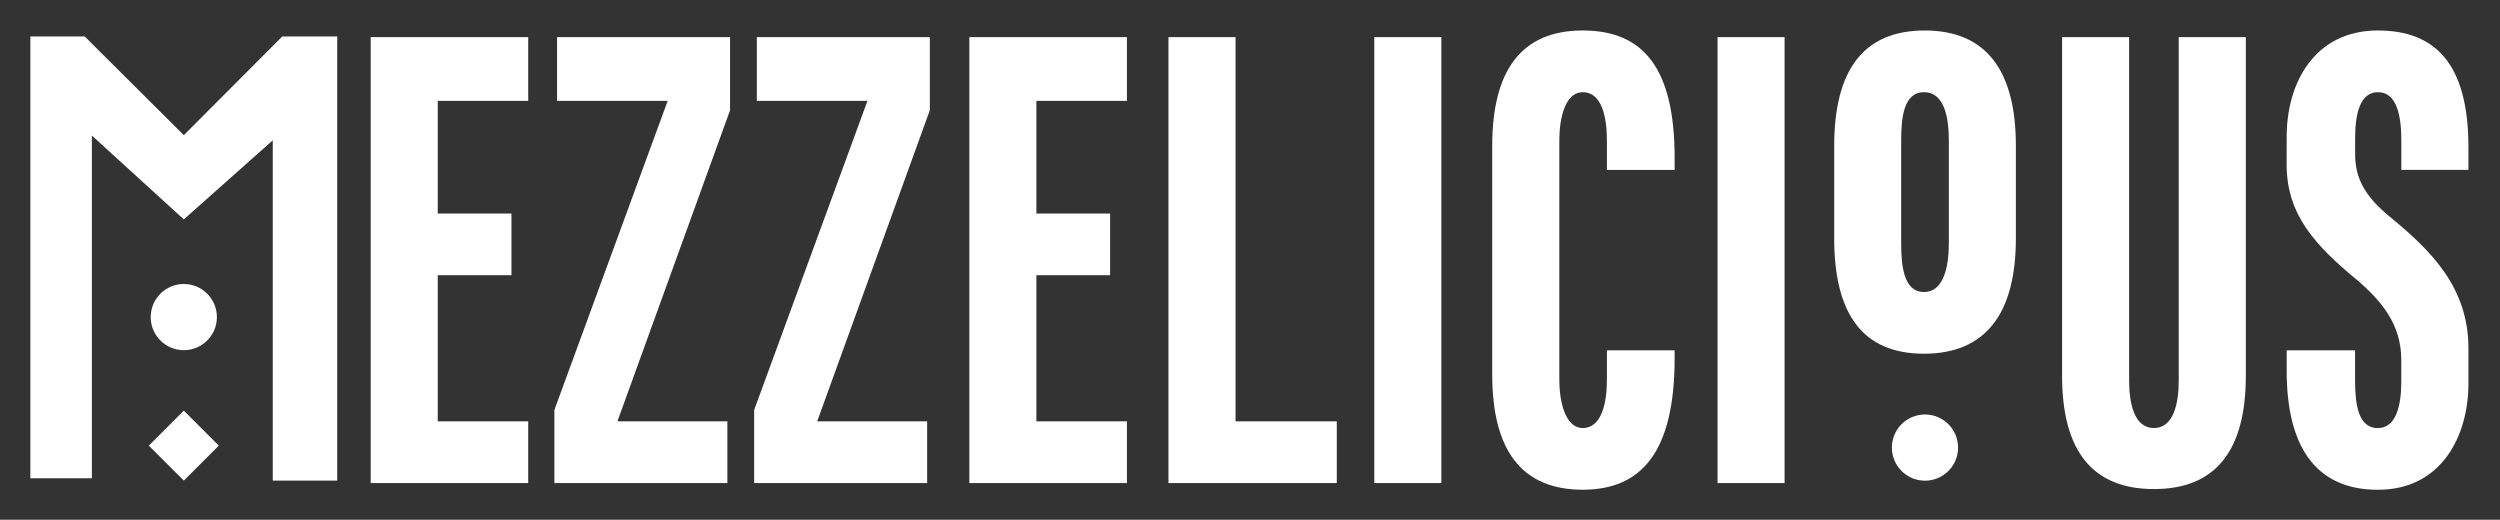
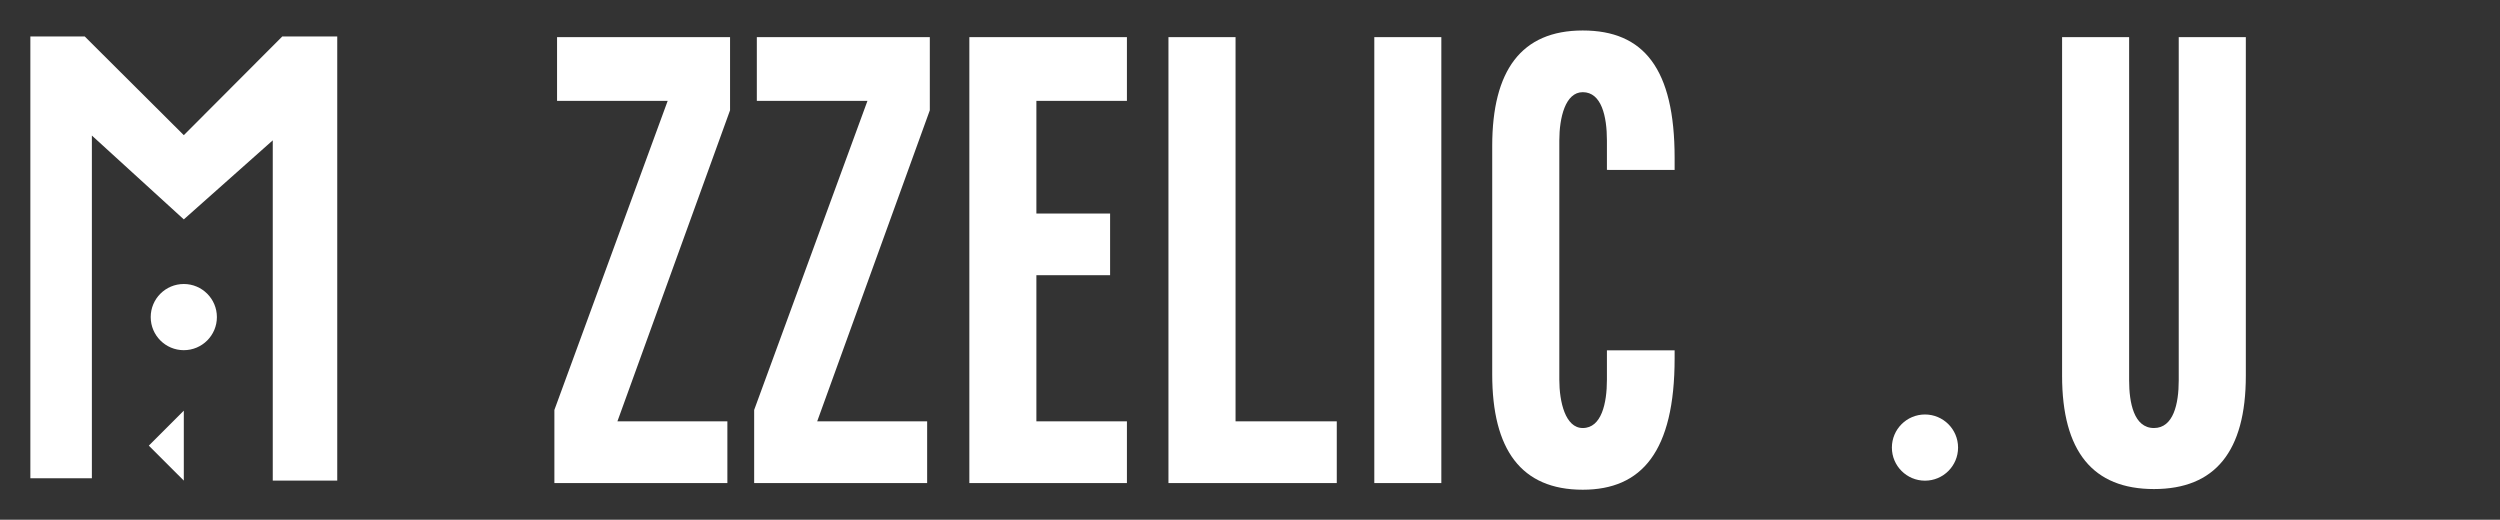
<svg xmlns="http://www.w3.org/2000/svg" width="1366" zoomAndPan="magnify" viewBox="0 0 1024.5 213" height="284" preserveAspectRatio="xMidYMid meet" version="1.2">
  <rect x="0" y="0" width="1024.5" height="213" fill="#333333" stroke="none" />
  <defs>
    <clipPath id="5a9f73d0d4">
      <path d="M 12 14.203 L 139 14.203 L 139 197 L 12 197 Z M 12 14.203 " />
    </clipPath>
    <clipPath id="90481f4f34">
      <path d="M 111.777 196.953 L 111.777 57.508 L 75.324 89.906 L 37.648 55.543 L 37.648 195.984 L 12.441 195.984 L 12.441 14.934 L 34.711 14.934 L 75.324 55.395 L 115.684 14.934 L 138.203 14.934 L 138.203 196.953 Z M 111.777 196.953 " />
    </clipPath>
    <clipPath id="a46579d82f">
      <path d="M 151.914 15.23 L 216.461 15.23 L 216.461 41.332 L 151.914 41.332 Z M 151.914 41.332 L 179.387 41.332 L 179.387 87.492 L 151.914 87.492 Z M 151.914 87.492 L 209.594 87.492 L 209.594 112.773 L 151.914 112.773 Z M 151.914 112.773 L 179.387 112.773 L 179.387 172.668 L 151.914 172.668 Z M 151.914 172.668 L 216.461 172.668 L 216.461 197.949 L 151.914 197.949 Z M 151.914 172.668 " />
    </clipPath>
    <clipPath id="4401bc45b8">
      <path d="M 227 15.035 L 299.648 15.035 L 299.648 198 L 227 198 Z M 227 15.035 " />
    </clipPath>
    <clipPath id="580621f8f4">
      <path d="M 228.281 41.332 L 228.281 15.23 L 299.176 15.23 L 299.176 45.191 L 253.016 172.668 L 298.078 172.668 L 298.078 197.949 L 227.188 197.949 L 227.188 167.992 L 273.617 41.332 Z M 228.281 41.332 " />
    </clipPath>
    <clipPath id="81eb9444ac">
      <path d="M 309 15.035 L 381.219 15.035 L 381.219 198 L 309 198 Z M 309 15.035 " />
    </clipPath>
    <clipPath id="6959dec845">
      <path d="M 310.148 41.332 L 310.148 15.23 L 381.039 15.23 L 381.039 45.191 L 334.883 172.668 L 379.945 172.668 L 379.945 197.949 L 309.055 197.949 L 309.055 167.992 L 355.484 41.332 Z M 310.148 41.332 " />
    </clipPath>
    <clipPath id="f3d2daea76">
      <path d="M 397.238 15.23 L 461.812 15.23 L 461.812 41.332 L 397.238 41.332 Z M 397.238 41.332 L 424.711 41.332 L 424.711 87.492 L 397.238 87.492 Z M 397.238 87.492 L 454.918 87.492 L 454.918 112.773 L 397.238 112.773 Z M 397.238 112.773 L 424.711 112.773 L 424.711 172.668 L 397.238 172.668 Z M 397.238 172.668 L 461.812 172.668 L 461.812 197.949 L 397.238 197.949 Z M 397.238 172.668 " />
    </clipPath>
    <clipPath id="ca48c07aa7">
      <path d="M 478.832 15.23 L 506.328 15.23 L 506.328 172.668 L 478.832 172.668 Z M 478.832 172.668 L 547.809 172.668 L 547.809 197.949 L 478.832 197.949 Z M 478.832 172.668 " />
    </clipPath>
    <clipPath id="29fecbbce3">
      <path d="M 563.188 15.23 L 590.66 15.23 L 590.66 197.949 L 563.188 197.949 Z M 563.188 15.23 " />
    </clipPath>
    <clipPath id="f5abc4ccc3">
      <path d="M 611 12 L 686.691 12 L 686.691 201 L 611 201 Z M 611 12 " />
    </clipPath>
    <clipPath id="48363eb8c2">
      <path d="M 658.516 69.625 L 658.516 57.559 C 658.516 47.68 656.301 37.773 648.613 37.773 C 641.473 37.773 639.008 48.227 639.008 57.559 L 639.008 155.625 C 639.008 164.68 641.473 175.406 648.613 175.406 C 656.301 175.406 658.516 165.254 658.516 155.625 L 658.516 143.555 L 686.262 143.555 L 686.262 146.84 C 686.262 185.035 672.801 200.688 648.613 200.688 C 623.332 200.688 611.512 184.215 611.512 153.434 L 611.512 59.746 C 611.535 28.965 623.355 12.492 648.613 12.492 C 673.621 12.492 686.262 28.145 686.262 64.699 L 686.262 69.652 Z M 658.516 69.625 " />
    </clipPath>
    <clipPath id="82ec0d7b3e">
-       <path d="M 703.855 15.23 L 731.324 15.23 L 731.324 197.949 L 703.855 197.949 Z M 703.855 15.23 " />
-     </clipPath>
+       </clipPath>
    <clipPath id="1d21fdf3d9">
-       <path d="M 751.613 12 L 826.527 12 L 826.527 145 L 751.613 145 Z M 751.613 12 " />
-     </clipPath>
+       </clipPath>
    <clipPath id="7da2f85bdf">
      <path d="M 798.637 57.559 C 798.637 47.953 796.719 37.773 788.457 37.773 C 780.195 37.773 779.102 47.93 779.102 57.559 L 779.102 99.609 C 779.102 109.215 780.195 119.668 788.457 119.668 C 796.422 119.668 798.637 109.516 798.637 99.609 Z M 826.105 97.695 C 826.105 128.477 813.738 144.949 788.457 144.949 C 763.176 144.949 751.656 128.477 751.656 97.695 L 751.656 59.746 C 751.656 28.992 763.477 12.492 788.73 12.492 C 813.988 12.492 826.105 28.965 826.105 59.746 Z M 826.105 97.695 " />
    </clipPath>
    <clipPath id="e960691b38">
      <path d="M 845 15.035 L 920.582 15.035 L 920.582 200.648 L 845 200.648 Z M 845 15.035 " />
    </clipPath>
    <clipPath id="4912490ec7">
      <path d="M 920.34 15.23 L 920.34 153.98 C 920.34 185.035 907.699 200.414 882.691 200.414 C 857.684 200.414 845.043 185.035 845.043 153.98 L 845.043 15.23 L 872.516 15.23 L 872.516 155.898 C 872.516 164.953 874.43 175.406 882.691 175.406 C 890.656 175.406 892.844 165.527 892.844 155.898 L 892.844 15.23 Z M 920.34 15.23 " />
    </clipPath>
    <clipPath id="7e136494cb">
      <path d="M 937 12 L 1012 12 L 1012 201 L 937 201 Z M 937 12 " />
    </clipPath>
    <clipPath id="b4d65b7d62">
      <path d="M 937.086 55.891 C 937.086 34.191 948.359 12.492 974.461 12.492 C 997.828 12.492 1011.562 25.957 1011.562 60.293 L 1011.562 69.625 L 984.066 69.625 L 984.066 57.559 C 984.066 47.953 982.426 37.773 974.461 37.773 C 967.047 37.773 965.129 46.832 965.129 56.738 L 965.129 63.059 C 965.129 72.66 968.688 80.102 979.414 88.887 C 996.16 102.621 1011.562 117.727 1011.562 142.734 L 1011.562 157.289 C 1011.562 178.168 1000.84 200.711 974.461 200.711 C 948.086 200.711 937.086 181.75 937.086 152.09 L 937.086 143.555 L 965.105 143.555 L 965.105 155.648 C 965.105 165.254 966.199 175.43 974.438 175.43 C 981.852 175.43 984.043 166.375 984.043 156.469 L 984.043 147.387 C 984.043 133.105 976.078 123.473 966.176 114.965 C 948.855 100.68 937.062 88.039 937.062 67.438 Z M 937.086 55.891 " />
    </clipPath>
    <clipPath id="4a9bb546c1">
      <path d="M 61.594 116 L 89 116 L 89 144 L 61.594 144 Z M 61.594 116 " />
    </clipPath>
    <clipPath id="05888a7508">
      <path d="M 88.883 129.945 C 88.883 137.434 82.812 143.504 75.324 143.504 C 67.832 143.504 61.762 137.434 61.762 129.945 C 61.762 122.453 67.832 116.383 75.324 116.383 C 82.812 116.383 88.883 122.453 88.883 129.945 " />
    </clipPath>
    <clipPath id="b3b7148b12">
      <path d="M 775 169.852 L 803 169.852 L 803 197 L 775 197 Z M 775 169.852 " />
    </clipPath>
    <clipPath id="c193603390">
      <path d="M 802.418 183.418 C 802.418 190.91 796.348 196.98 788.855 196.98 C 781.367 196.98 775.293 190.91 775.293 183.418 C 775.293 175.93 781.367 169.855 788.855 169.855 C 796.348 169.855 802.418 175.93 802.418 183.418 " />
    </clipPath>
    <clipPath id="1bc4e6875a">
      <path d="M 60.762 168.188 L 89.895 168.188 L 89.895 197 L 60.762 197 Z M 60.762 168.188 " />
    </clipPath>
    <clipPath id="4c54aaf1cf">
-       <path d="M 75.324 196.953 L 60.988 182.621 L 75.324 168.289 L 89.656 182.621 Z M 75.324 196.953 " />
+       <path d="M 75.324 196.953 L 60.988 182.621 L 75.324 168.289 Z M 75.324 196.953 " />
    </clipPath>
  </defs>
  <g id="f5990b9de1">
    <g clip-rule="nonzero" clip-path="url(#5a9f73d0d4)">
      <g clip-rule="nonzero" clip-path="url(#90481f4f34)">
        <path style=" stroke:none;fill-rule:nonzero;fill:#ffffff;fill-opacity:1;" d="M 0 0.051 L 1023.793 0.051 L 1023.793 213.133 L 0 213.133 Z M 0 0.051 " />
      </g>
    </g>
    <g clip-rule="nonzero" clip-path="url(#a46579d82f)">
-       <path style=" stroke:none;fill-rule:nonzero;fill:#ffffff;fill-opacity:1;" d="M 0 0.051 L 1023.793 0.051 L 1023.793 213.133 L 0 213.133 Z M 0 0.051 " />
-     </g>
+       </g>
    <g clip-rule="nonzero" clip-path="url(#4401bc45b8)">
      <g clip-rule="nonzero" clip-path="url(#580621f8f4)">
        <path style=" stroke:none;fill-rule:nonzero;fill:#ffffff;fill-opacity:1;" d="M 0 0.051 L 1023.793 0.051 L 1023.793 213.133 L 0 213.133 Z M 0 0.051 " />
      </g>
    </g>
    <g clip-rule="nonzero" clip-path="url(#81eb9444ac)">
      <g clip-rule="nonzero" clip-path="url(#6959dec845)">
        <path style=" stroke:none;fill-rule:nonzero;fill:#ffffff;fill-opacity:1;" d="M 0 0.051 L 1023.793 0.051 L 1023.793 213.133 L 0 213.133 Z M 0 0.051 " />
      </g>
    </g>
    <g clip-rule="nonzero" clip-path="url(#f3d2daea76)">
      <path style=" stroke:none;fill-rule:nonzero;fill:#ffffff;fill-opacity:1;" d="M 0 0.051 L 1023.793 0.051 L 1023.793 213.133 L 0 213.133 Z M 0 0.051 " />
    </g>
    <g clip-rule="nonzero" clip-path="url(#ca48c07aa7)">
      <path style=" stroke:none;fill-rule:nonzero;fill:#ffffff;fill-opacity:1;" d="M 0 0.051 L 1023.793 0.051 L 1023.793 213.133 L 0 213.133 Z M 0 0.051 " />
    </g>
    <g clip-rule="nonzero" clip-path="url(#29fecbbce3)">
      <path style=" stroke:none;fill-rule:nonzero;fill:#ffffff;fill-opacity:1;" d="M 0 0.051 L 1023.793 0.051 L 1023.793 213.133 L 0 213.133 Z M 0 0.051 " />
    </g>
    <g clip-rule="nonzero" clip-path="url(#f5abc4ccc3)">
      <g clip-rule="nonzero" clip-path="url(#48363eb8c2)">
        <path style=" stroke:none;fill-rule:nonzero;fill:#ffffff;fill-opacity:1;" d="M 0 0.051 L 1023.793 0.051 L 1023.793 213.133 L 0 213.133 Z M 0 0.051 " />
      </g>
    </g>
    <g clip-rule="nonzero" clip-path="url(#82ec0d7b3e)">
-       <path style=" stroke:none;fill-rule:nonzero;fill:#ffffff;fill-opacity:1;" d="M 0 0.051 L 1023.793 0.051 L 1023.793 213.133 L 0 213.133 Z M 0 0.051 " />
-     </g>
+       </g>
    <g clip-rule="nonzero" clip-path="url(#1d21fdf3d9)">
      <g clip-rule="nonzero" clip-path="url(#7da2f85bdf)">
        <path style=" stroke:none;fill-rule:nonzero;fill:#ffffff;fill-opacity:1;" d="M 0 0.051 L 1023.793 0.051 L 1023.793 213.133 L 0 213.133 Z M 0 0.051 " />
      </g>
    </g>
    <g clip-rule="nonzero" clip-path="url(#e960691b38)">
      <g clip-rule="nonzero" clip-path="url(#4912490ec7)">
        <path style=" stroke:none;fill-rule:nonzero;fill:#ffffff;fill-opacity:1;" d="M 0 0.051 L 1023.793 0.051 L 1023.793 213.133 L 0 213.133 Z M 0 0.051 " />
      </g>
    </g>
    <g clip-rule="nonzero" clip-path="url(#7e136494cb)">
      <g clip-rule="nonzero" clip-path="url(#b4d65b7d62)">
-         <path style=" stroke:none;fill-rule:nonzero;fill:#ffffff;fill-opacity:1;" d="M 0 0.051 L 1023.793 0.051 L 1023.793 213.133 L 0 213.133 Z M 0 0.051 " />
-       </g>
+         </g>
    </g>
    <g clip-rule="nonzero" clip-path="url(#4a9bb546c1)">
      <g clip-rule="nonzero" clip-path="url(#05888a7508)">
        <path style=" stroke:none;fill-rule:nonzero;fill:#ffffff;fill-opacity:1;" d="M 0 0.051 L 1023.793 0.051 L 1023.793 213.133 L 0 213.133 Z M 0 0.051 " />
      </g>
    </g>
    <g clip-rule="nonzero" clip-path="url(#b3b7148b12)">
      <g clip-rule="nonzero" clip-path="url(#c193603390)">
        <path style=" stroke:none;fill-rule:nonzero;fill:#ffffff;fill-opacity:1;" d="M 0 0.051 L 1023.793 0.051 L 1023.793 213.133 L 0 213.133 Z M 0 0.051 " />
      </g>
    </g>
    <g clip-rule="nonzero" clip-path="url(#1bc4e6875a)">
      <g clip-rule="nonzero" clip-path="url(#4c54aaf1cf)">
        <path style=" stroke:none;fill-rule:nonzero;fill:#ffffff;fill-opacity:1;" d="M 0 0.051 L 1023.793 0.051 L 1023.793 213.133 L 0 213.133 Z M 0 0.051 " />
      </g>
    </g>
  </g>
</svg>